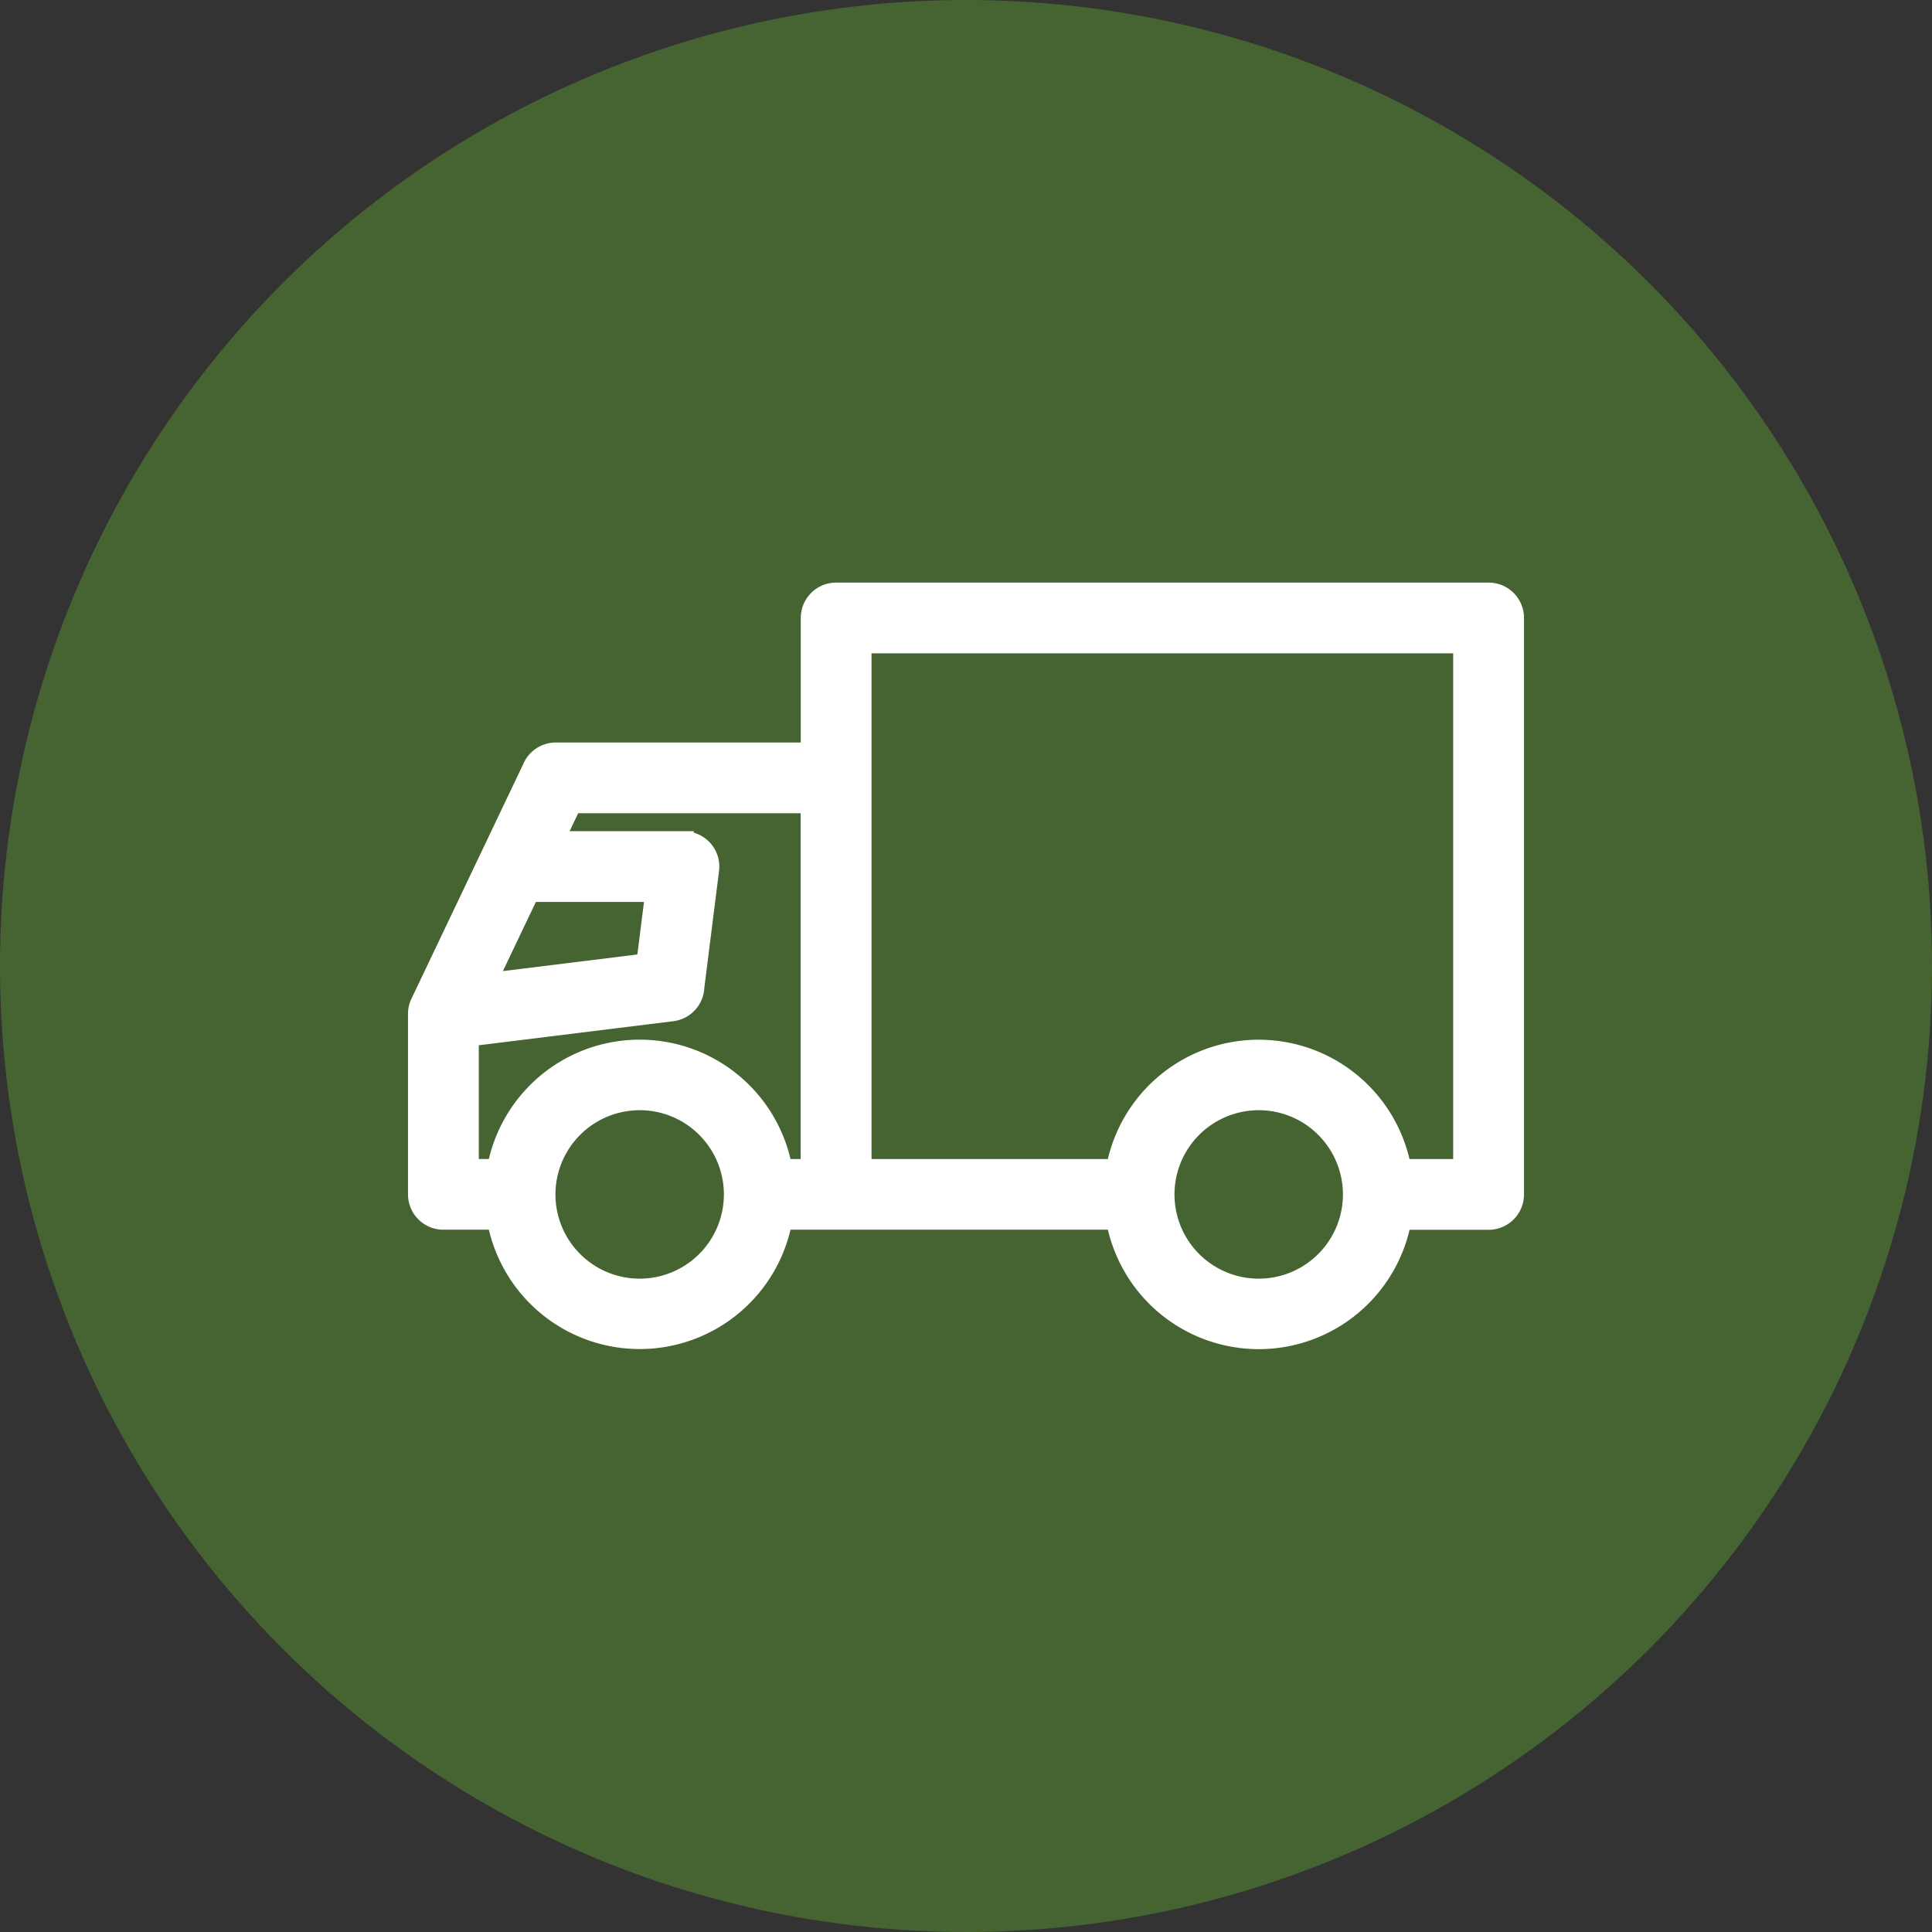
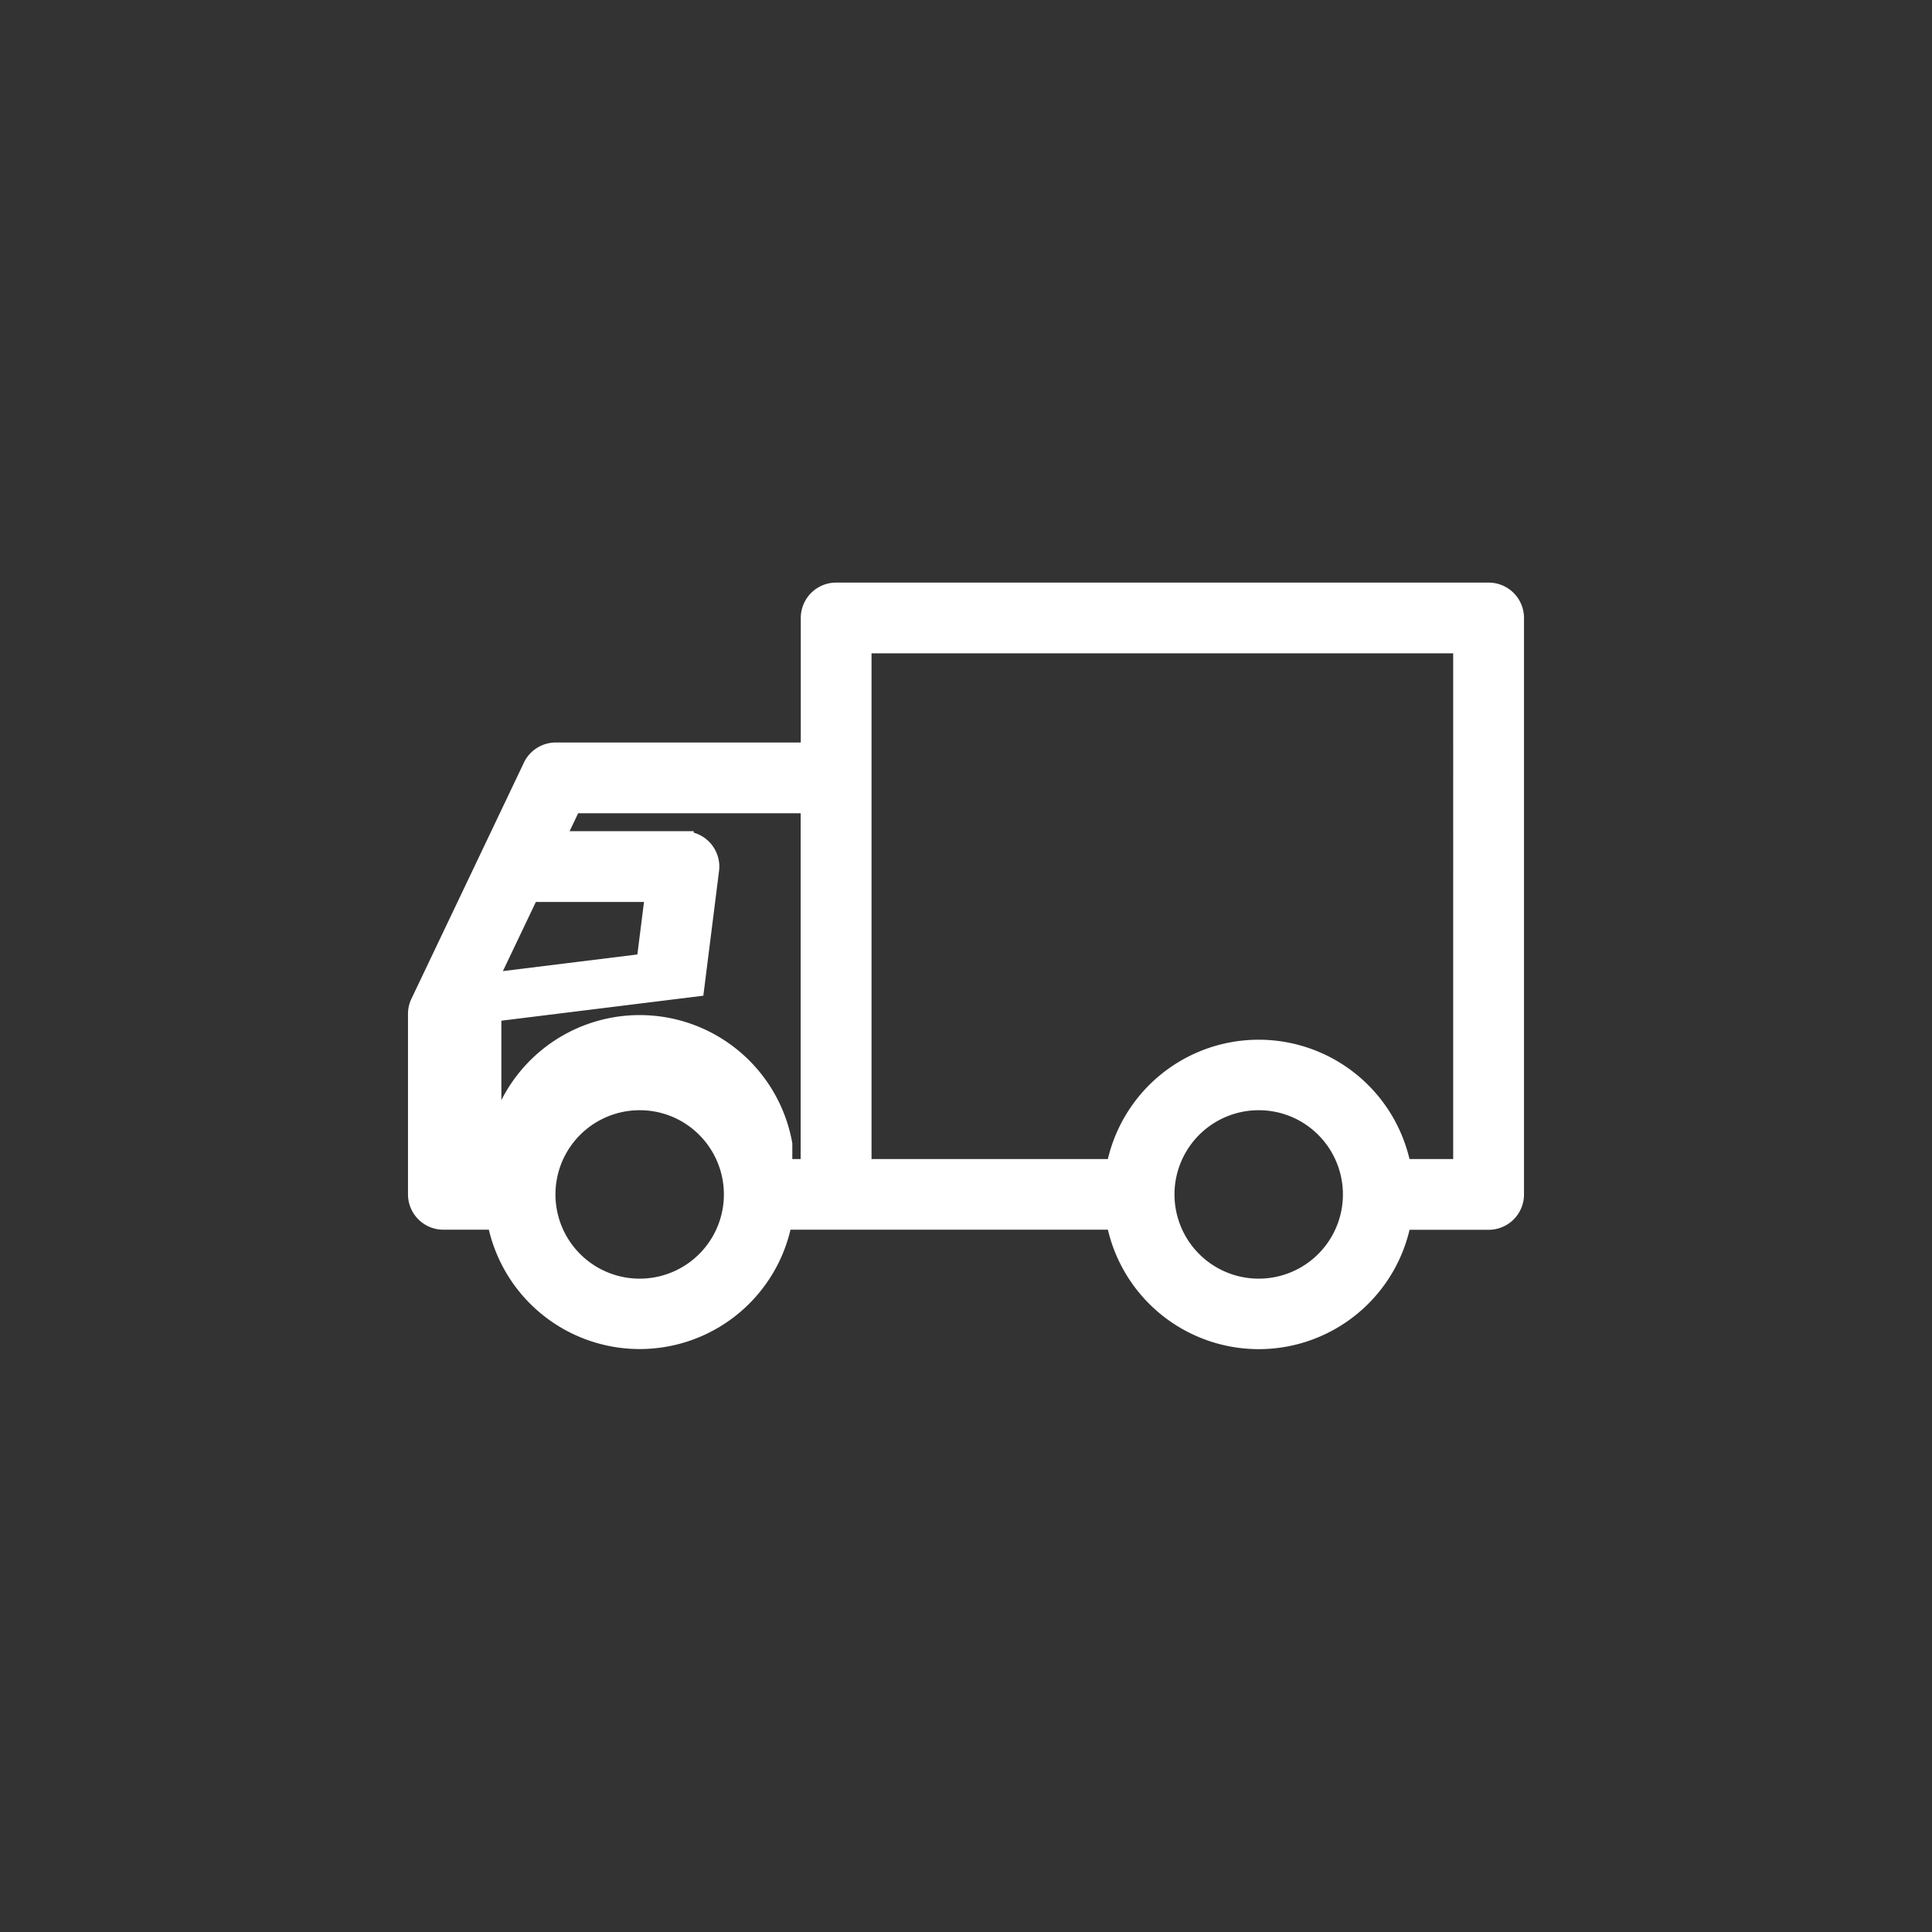
<svg xmlns="http://www.w3.org/2000/svg" width="100" height="100" viewBox="0 0 100 100">
  <rect x="0" y="0" width="100" height="100" fill="#333333" stroke="none" />
  <g id="Groupe_4819" data-name="Groupe 4819" transform="translate(-929 -11187)">
-     <circle id="Ellipse_160" data-name="Ellipse 160" cx="50" cy="50" r="50" transform="translate(929 11187)" fill="#466431" />
-     <path id="Tracé_32073" data-name="Tracé 32073" d="M37.139,49.1H19.9a7.521,7.521,0,0,1-14.8,0H2.338a1.33,1.33,0,0,1-1.33-1.33V38.429a1.312,1.312,0,0,1,.131-.572L6.934,25.692a1.335,1.335,0,0,1,1.224-.81h13.18V17.936a1.33,1.33,0,0,1,1.33-1.33H56.442a1.33,1.33,0,0,1,1.33,1.33V47.775a1.33,1.33,0,0,1-1.33,1.33h-4.5a7.521,7.521,0,0,1-14.8,0ZM19.9,46.444h1.432v-18.9H9l-.919,1.928h6.716v.007a1.249,1.249,0,0,1,.161.011,1.324,1.324,0,0,1,1.154,1.475l-.765,6.075a1.329,1.329,0,0,1-1.168,1.272l-10.506,1.3v6.829H5.1a7.521,7.521,0,0,1,14.8,0Zm-7.4-3.528a4.859,4.859,0,1,0,3.435,1.423A4.835,4.835,0,0,0,12.5,42.916Zm39.441,3.528h3.166V19.266H24V46.444H37.139a7.521,7.521,0,0,1,14.8,0Zm-7.4-3.528a4.859,4.859,0,1,0,3.435,1.423A4.835,4.835,0,0,0,44.543,42.916ZM6.81,32.137,4.576,36.823l8.252-1.02.462-3.666H6.808Z" transform="translate(949.61 11201.049)" fill="#fff" stroke="#fff" stroke-width="1" />
+     <path id="Tracé_32073" data-name="Tracé 32073" d="M37.139,49.1H19.9a7.521,7.521,0,0,1-14.8,0H2.338a1.33,1.33,0,0,1-1.33-1.33V38.429a1.312,1.312,0,0,1,.131-.572L6.934,25.692a1.335,1.335,0,0,1,1.224-.81h13.18V17.936a1.33,1.33,0,0,1,1.33-1.33H56.442a1.33,1.33,0,0,1,1.33,1.33V47.775a1.33,1.33,0,0,1-1.33,1.33h-4.5a7.521,7.521,0,0,1-14.8,0ZM19.9,46.444h1.432v-18.9H9l-.919,1.928h6.716v.007a1.249,1.249,0,0,1,.161.011,1.324,1.324,0,0,1,1.154,1.475l-.765,6.075l-10.506,1.3v6.829H5.1a7.521,7.521,0,0,1,14.8,0Zm-7.4-3.528a4.859,4.859,0,1,0,3.435,1.423A4.835,4.835,0,0,0,12.5,42.916Zm39.441,3.528h3.166V19.266H24V46.444H37.139a7.521,7.521,0,0,1,14.8,0Zm-7.4-3.528a4.859,4.859,0,1,0,3.435,1.423A4.835,4.835,0,0,0,44.543,42.916ZM6.81,32.137,4.576,36.823l8.252-1.02.462-3.666H6.808Z" transform="translate(949.61 11201.049)" fill="#fff" stroke="#fff" stroke-width="1" />
  </g>
</svg>